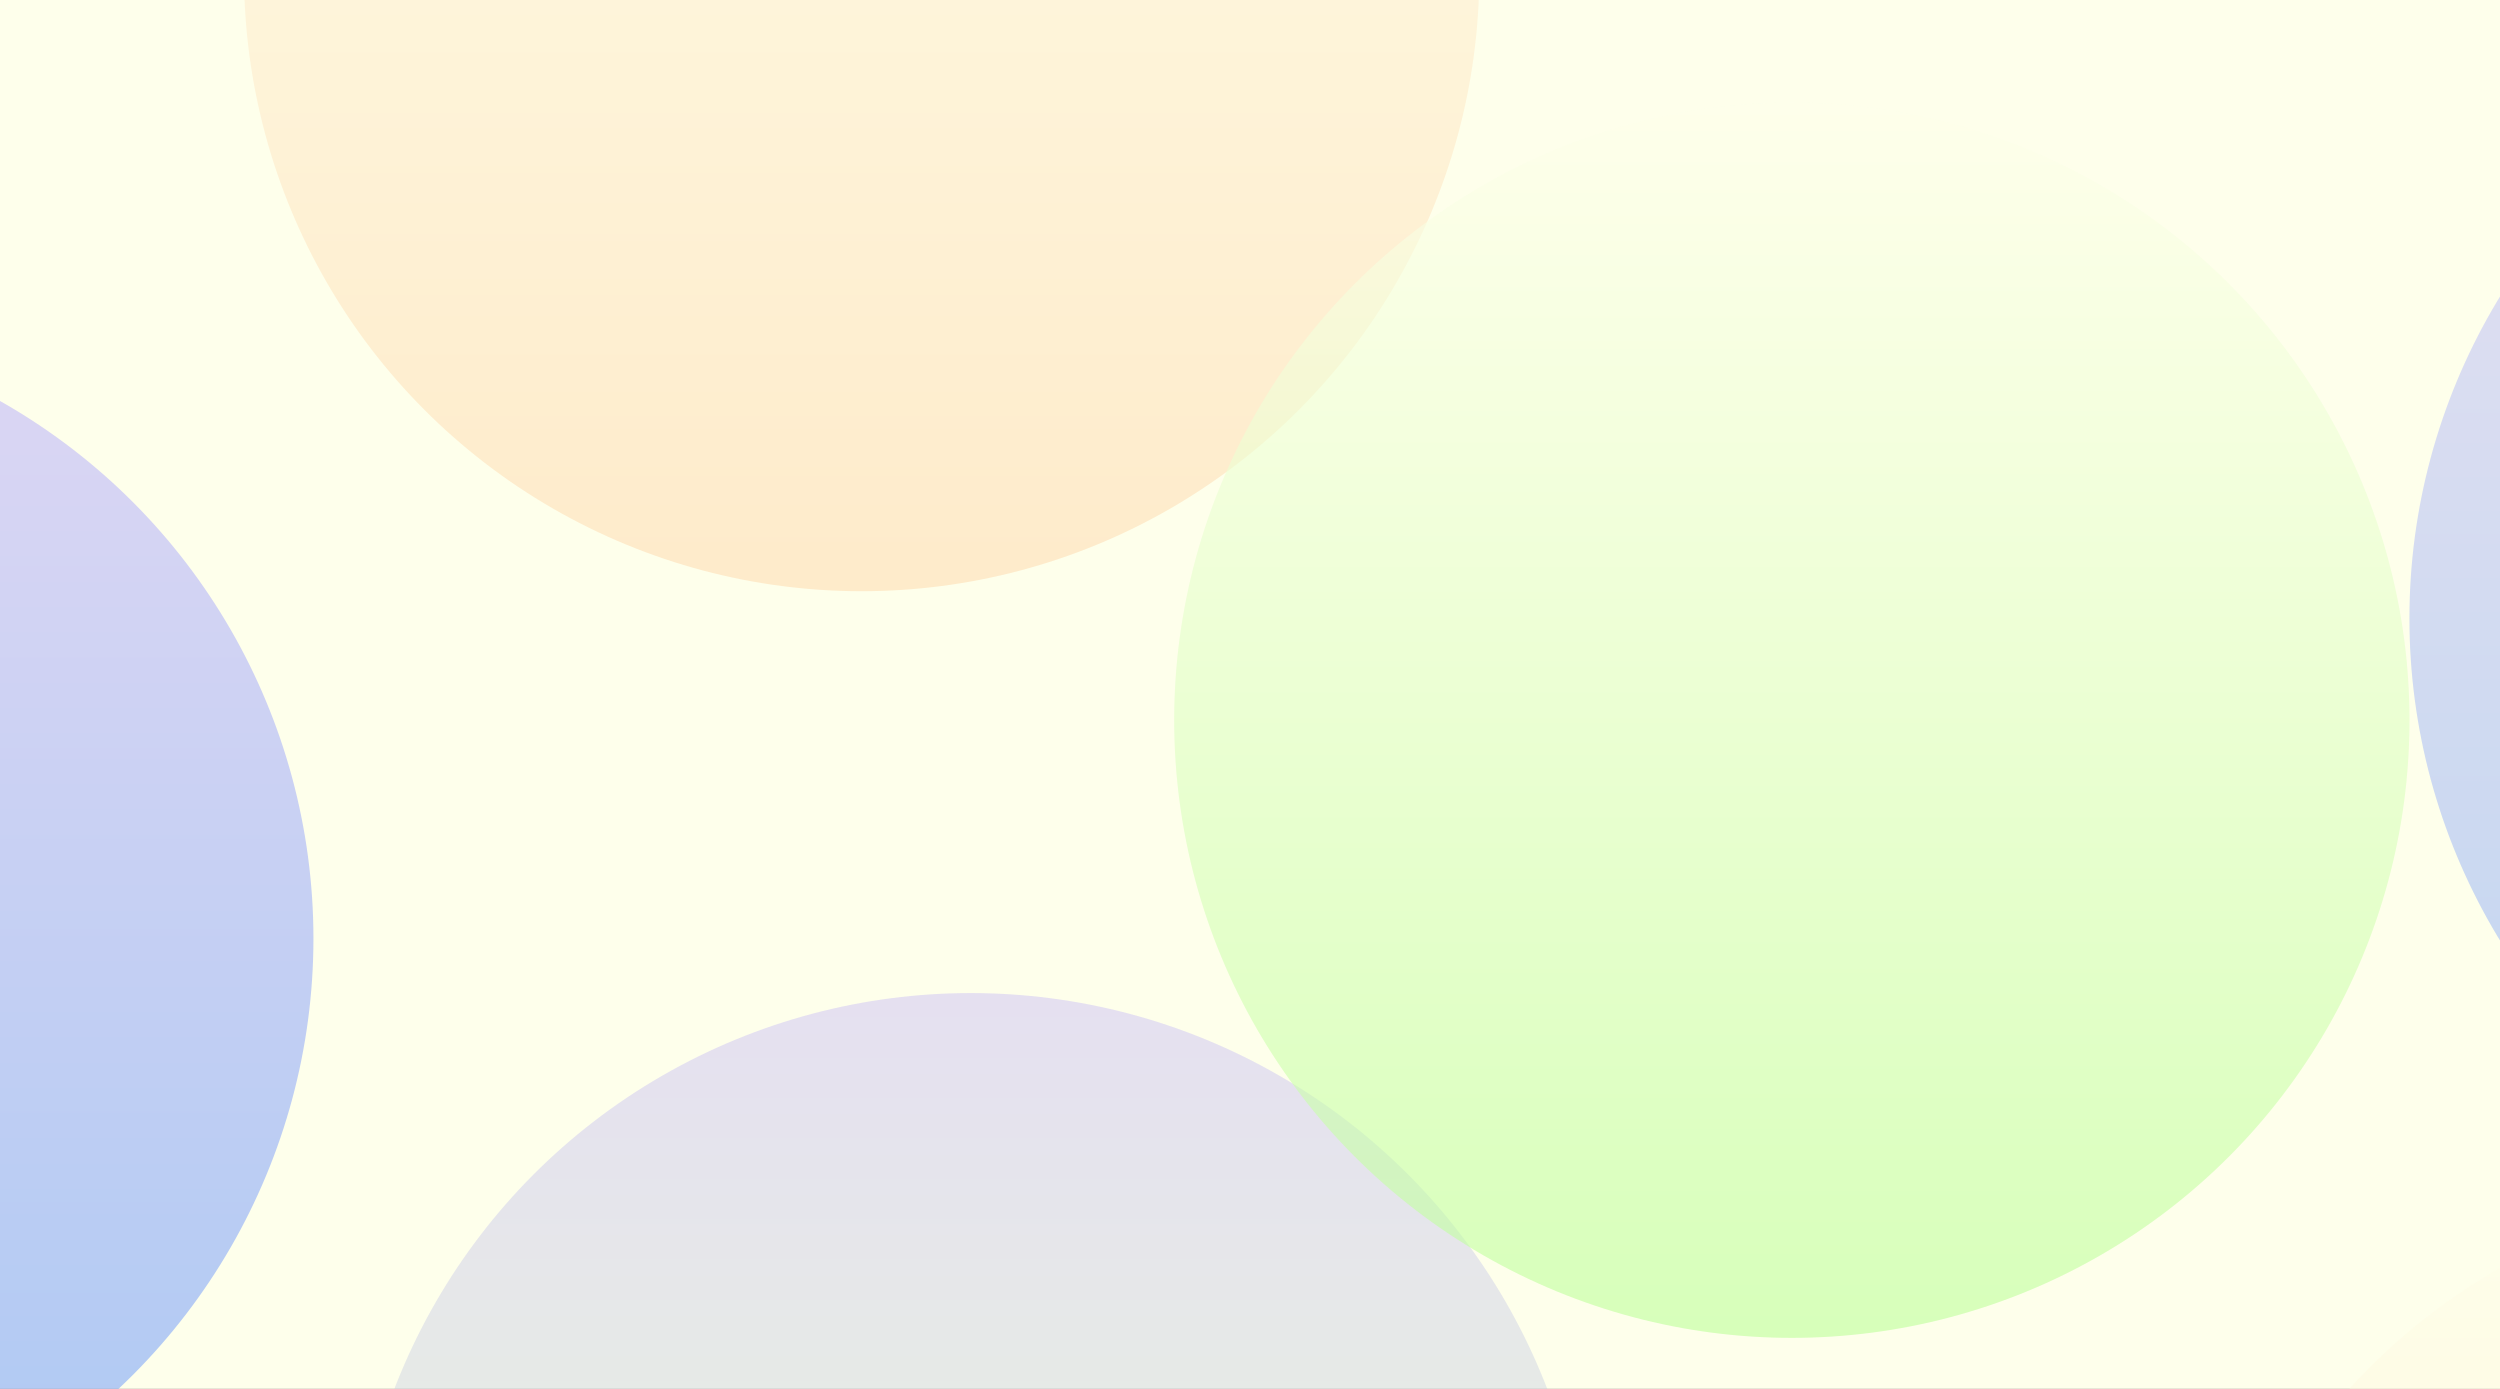
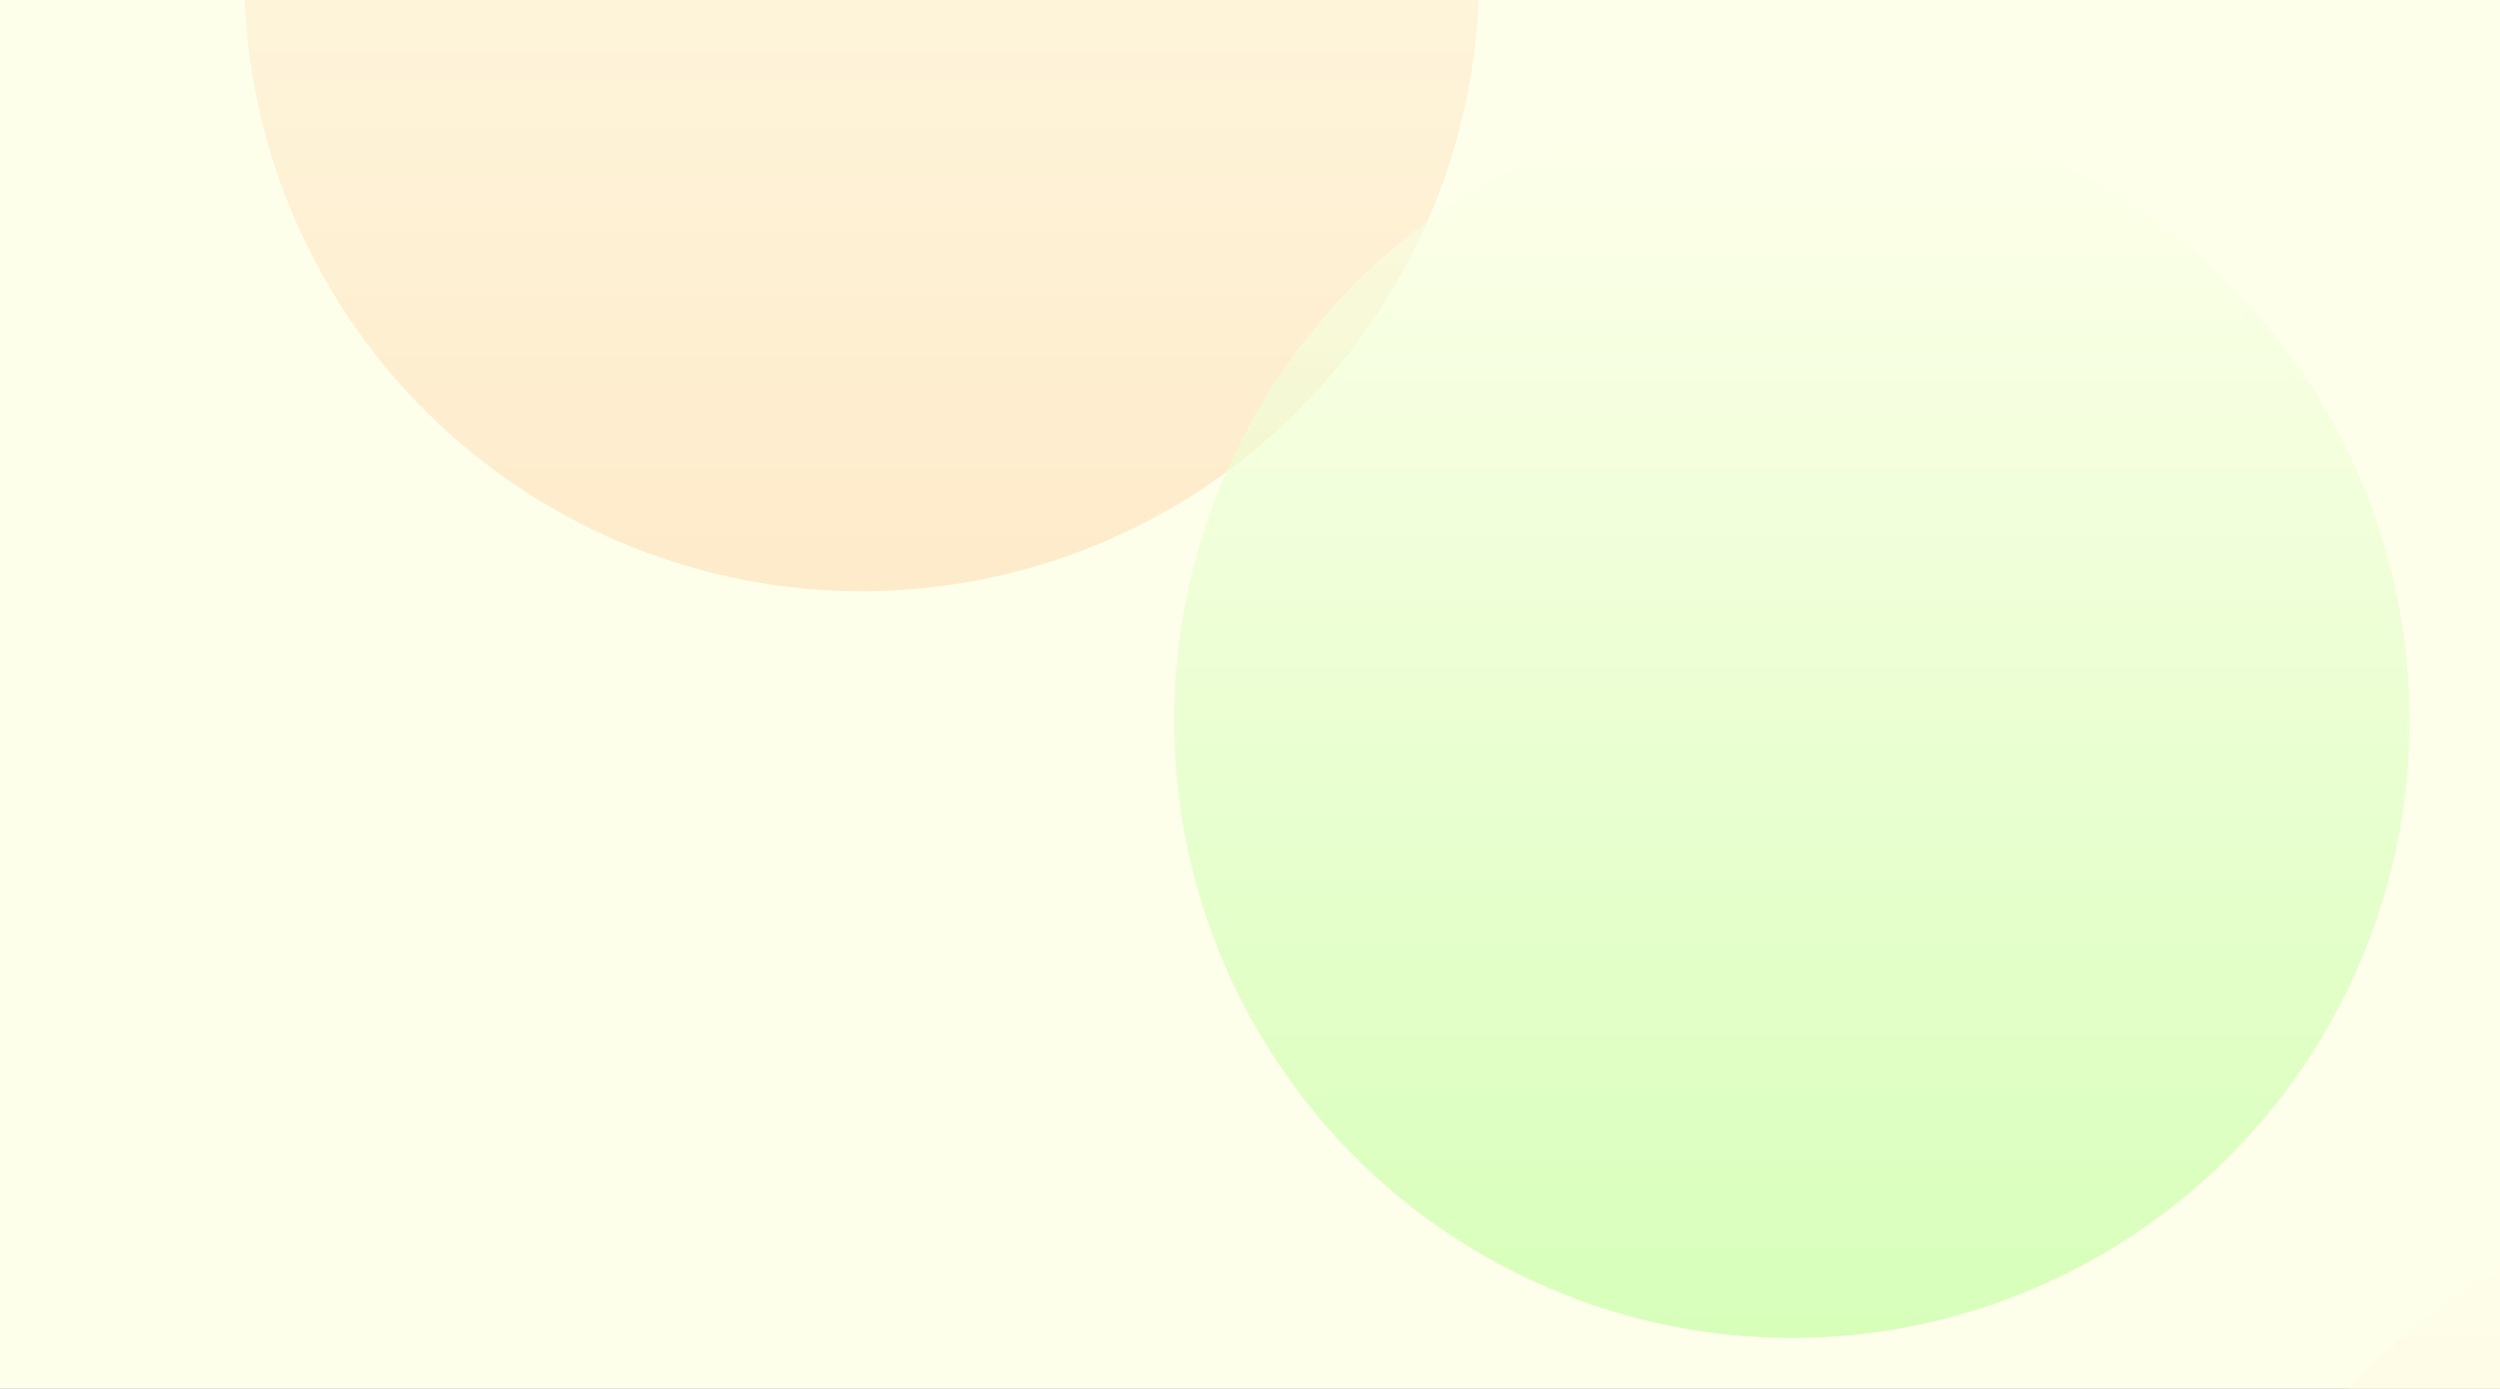
<svg xmlns="http://www.w3.org/2000/svg" fill="none" preserveAspectRatio="none" viewBox="0 0 1440 800">
  <rect x="0" y="0" width="1440" height="800" fill="#333333" stroke="none" />
  <g clip-path="url(#g)">
    <rect width="100%" height="100%" fill="#FEFFEB" />
-     <circle cx="559.18" cy="927.78" r="355.77" fill="url(#f)" opacity=".3" />
    <circle cx="1616.5" cy="1039.2" r="355.77" fill="url(#e)" opacity=".4" />
    <circle cx="496.31" cy="-15.228" r="355.77" fill="url(#d)" opacity=".4" />
-     <circle cx="1743.6" cy="356.26" r="355.77" fill="url(#c)" opacity=".3" />
-     <circle cx="-175.23" cy="540.58" r="355.77" fill="url(#b)" opacity=".4" />
    <circle cx="1032.1" cy="414.84" r="355.77" fill="url(#a)" opacity=".6" />
  </g>
  <defs>
    <linearGradient id="f" x1="559.18" x2="559.18" y1="572.01" y2="1283.6" gradientUnits="userSpaceOnUse">
      <stop stop-color="#AC99FF" offset="0" />
      <stop stop-color="#BCFF99" offset="1" />
    </linearGradient>
    <linearGradient id="e" x1="1616.5" x2="1616.5" y1="683.46" y2="1395" gradientUnits="userSpaceOnUse">
      <stop stop-color="#FEFFEB" offset="0" />
      <stop stop-color="#fc9" offset="1" />
    </linearGradient>
    <linearGradient id="d" x1="496.31" x2="496.31" y1="-371" y2="340.54" gradientUnits="userSpaceOnUse">
      <stop stop-color="#FEFFEB" offset="0" />
      <stop stop-color="#fc9" offset="1" />
    </linearGradient>
    <linearGradient id="c" x1="1743.6" x2="1743.6" y1=".489" y2="712.03" gradientUnits="userSpaceOnUse">
      <stop stop-color="#AC99FF" offset="0" />
      <stop stop-color="#3277FF" offset="1" />
    </linearGradient>
    <linearGradient id="b" x1="-175.23" x2="-175.23" y1="184.8" y2="896.35" gradientUnits="userSpaceOnUse">
      <stop stop-color="#AC99FF" offset="0" />
      <stop stop-color="#3277FF" offset="1" />
    </linearGradient>
    <linearGradient id="a" x1="1032.1" x2="1032.1" y1="59.07" y2="770.61" gradientUnits="userSpaceOnUse">
      <stop stop-color="#FEFFEB" offset="0" />
      <stop stop-color="#BCFF99" offset="1" />
    </linearGradient>
    <clipPath id="g">
      <rect width="1440" height="1024" fill="#fff" />
    </clipPath>
  </defs>
</svg>